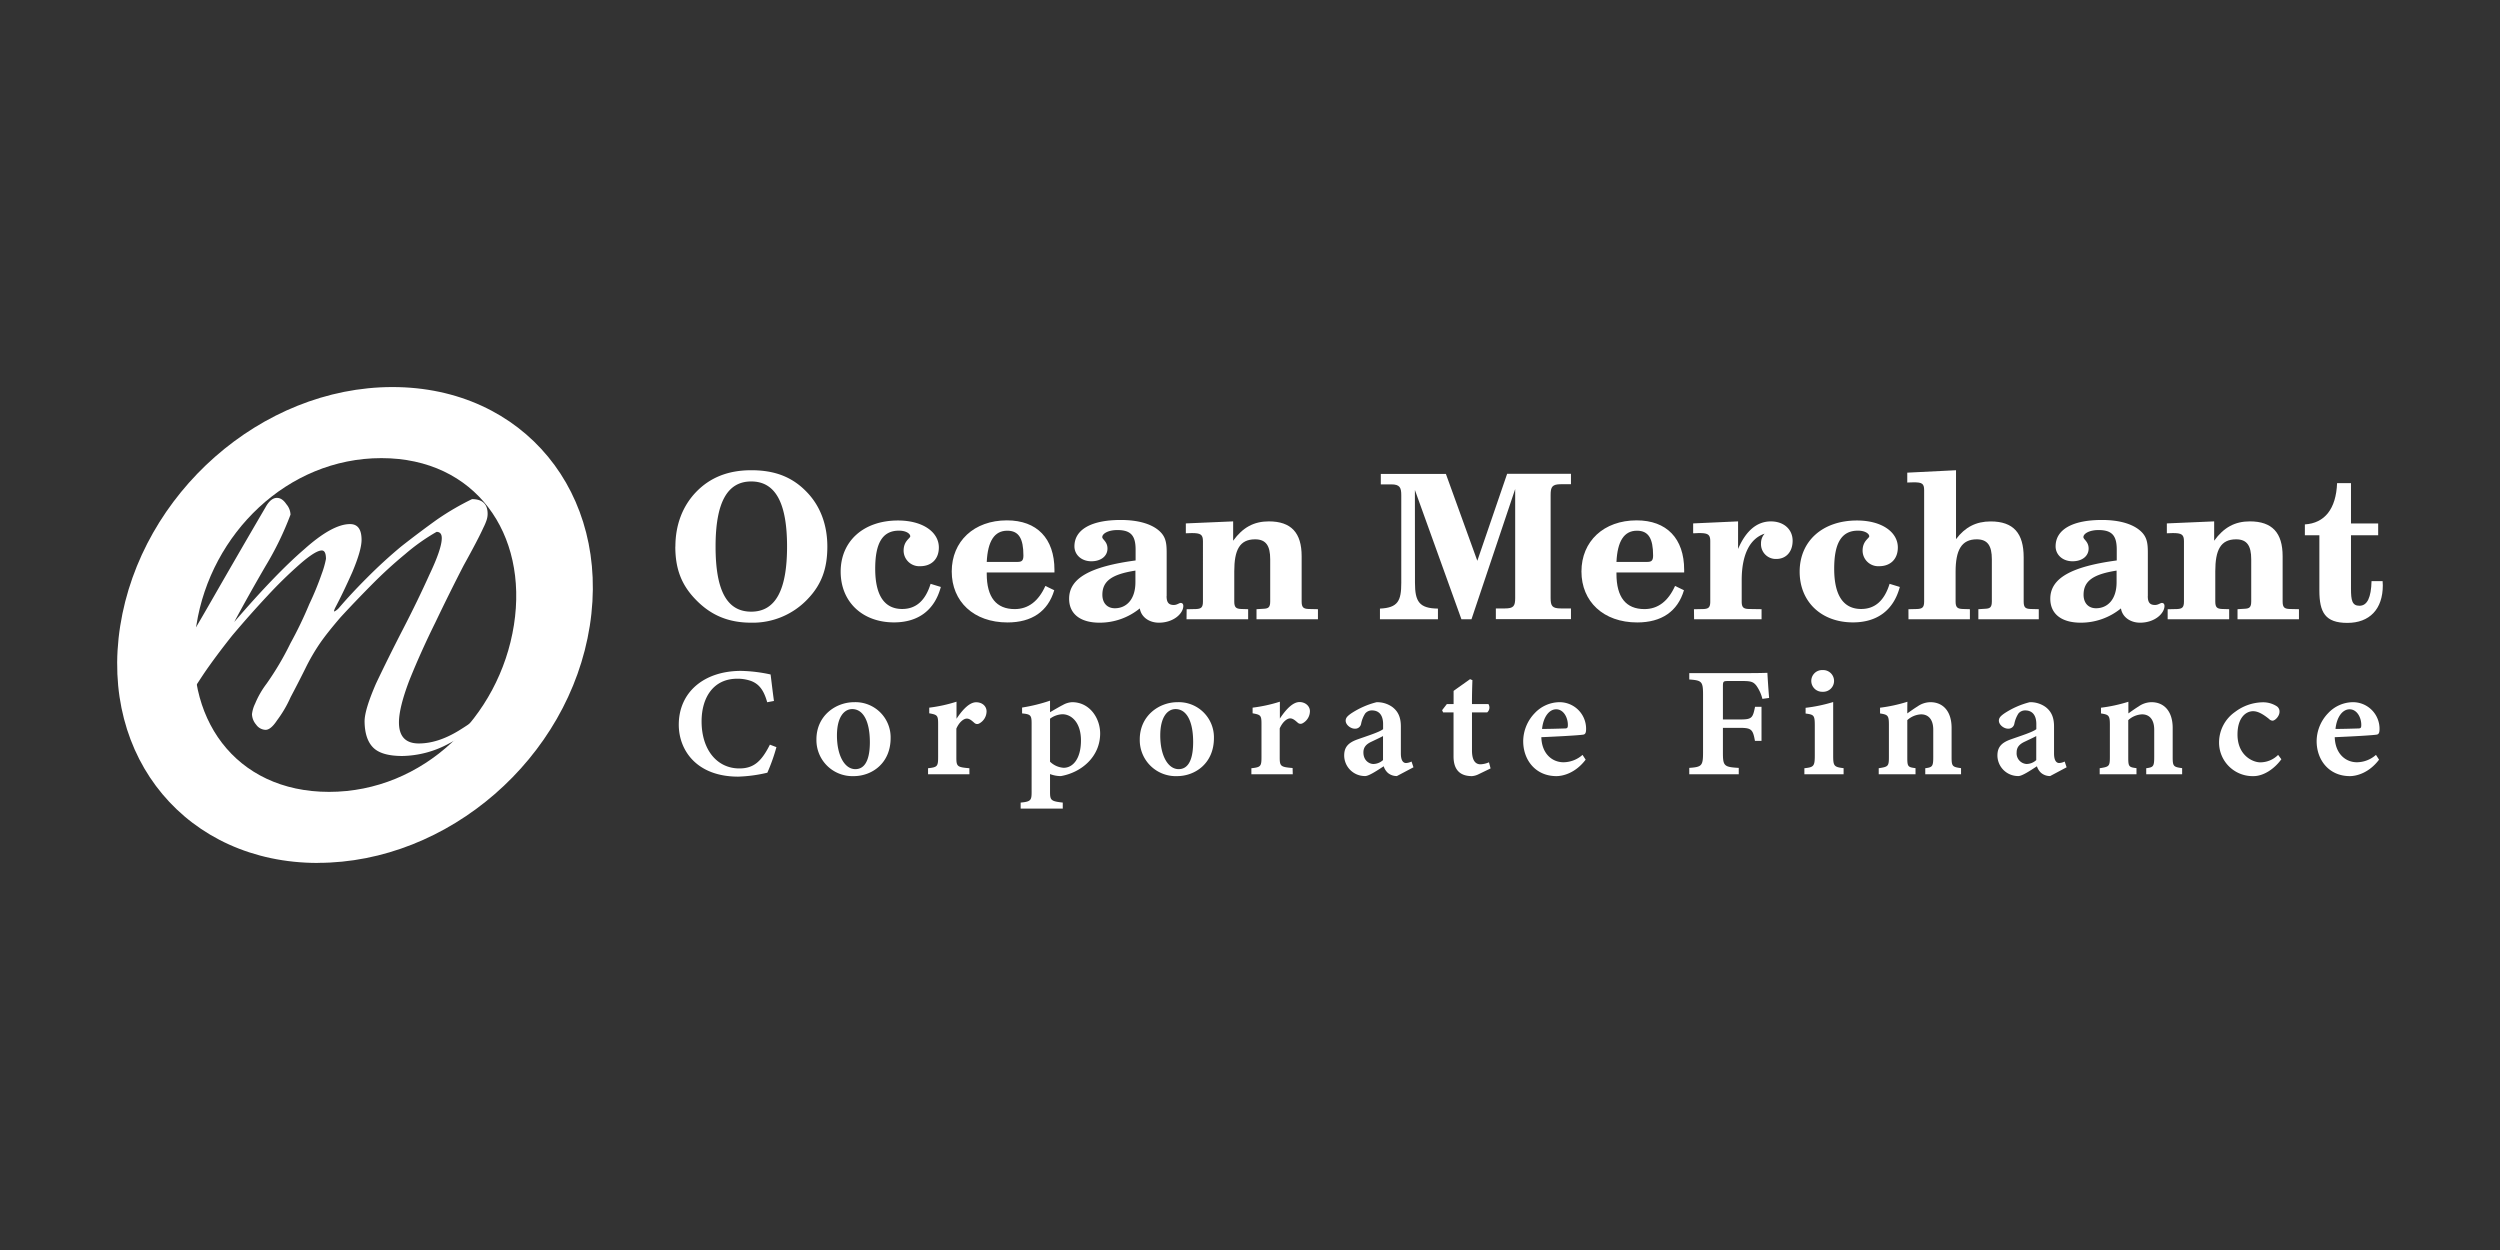
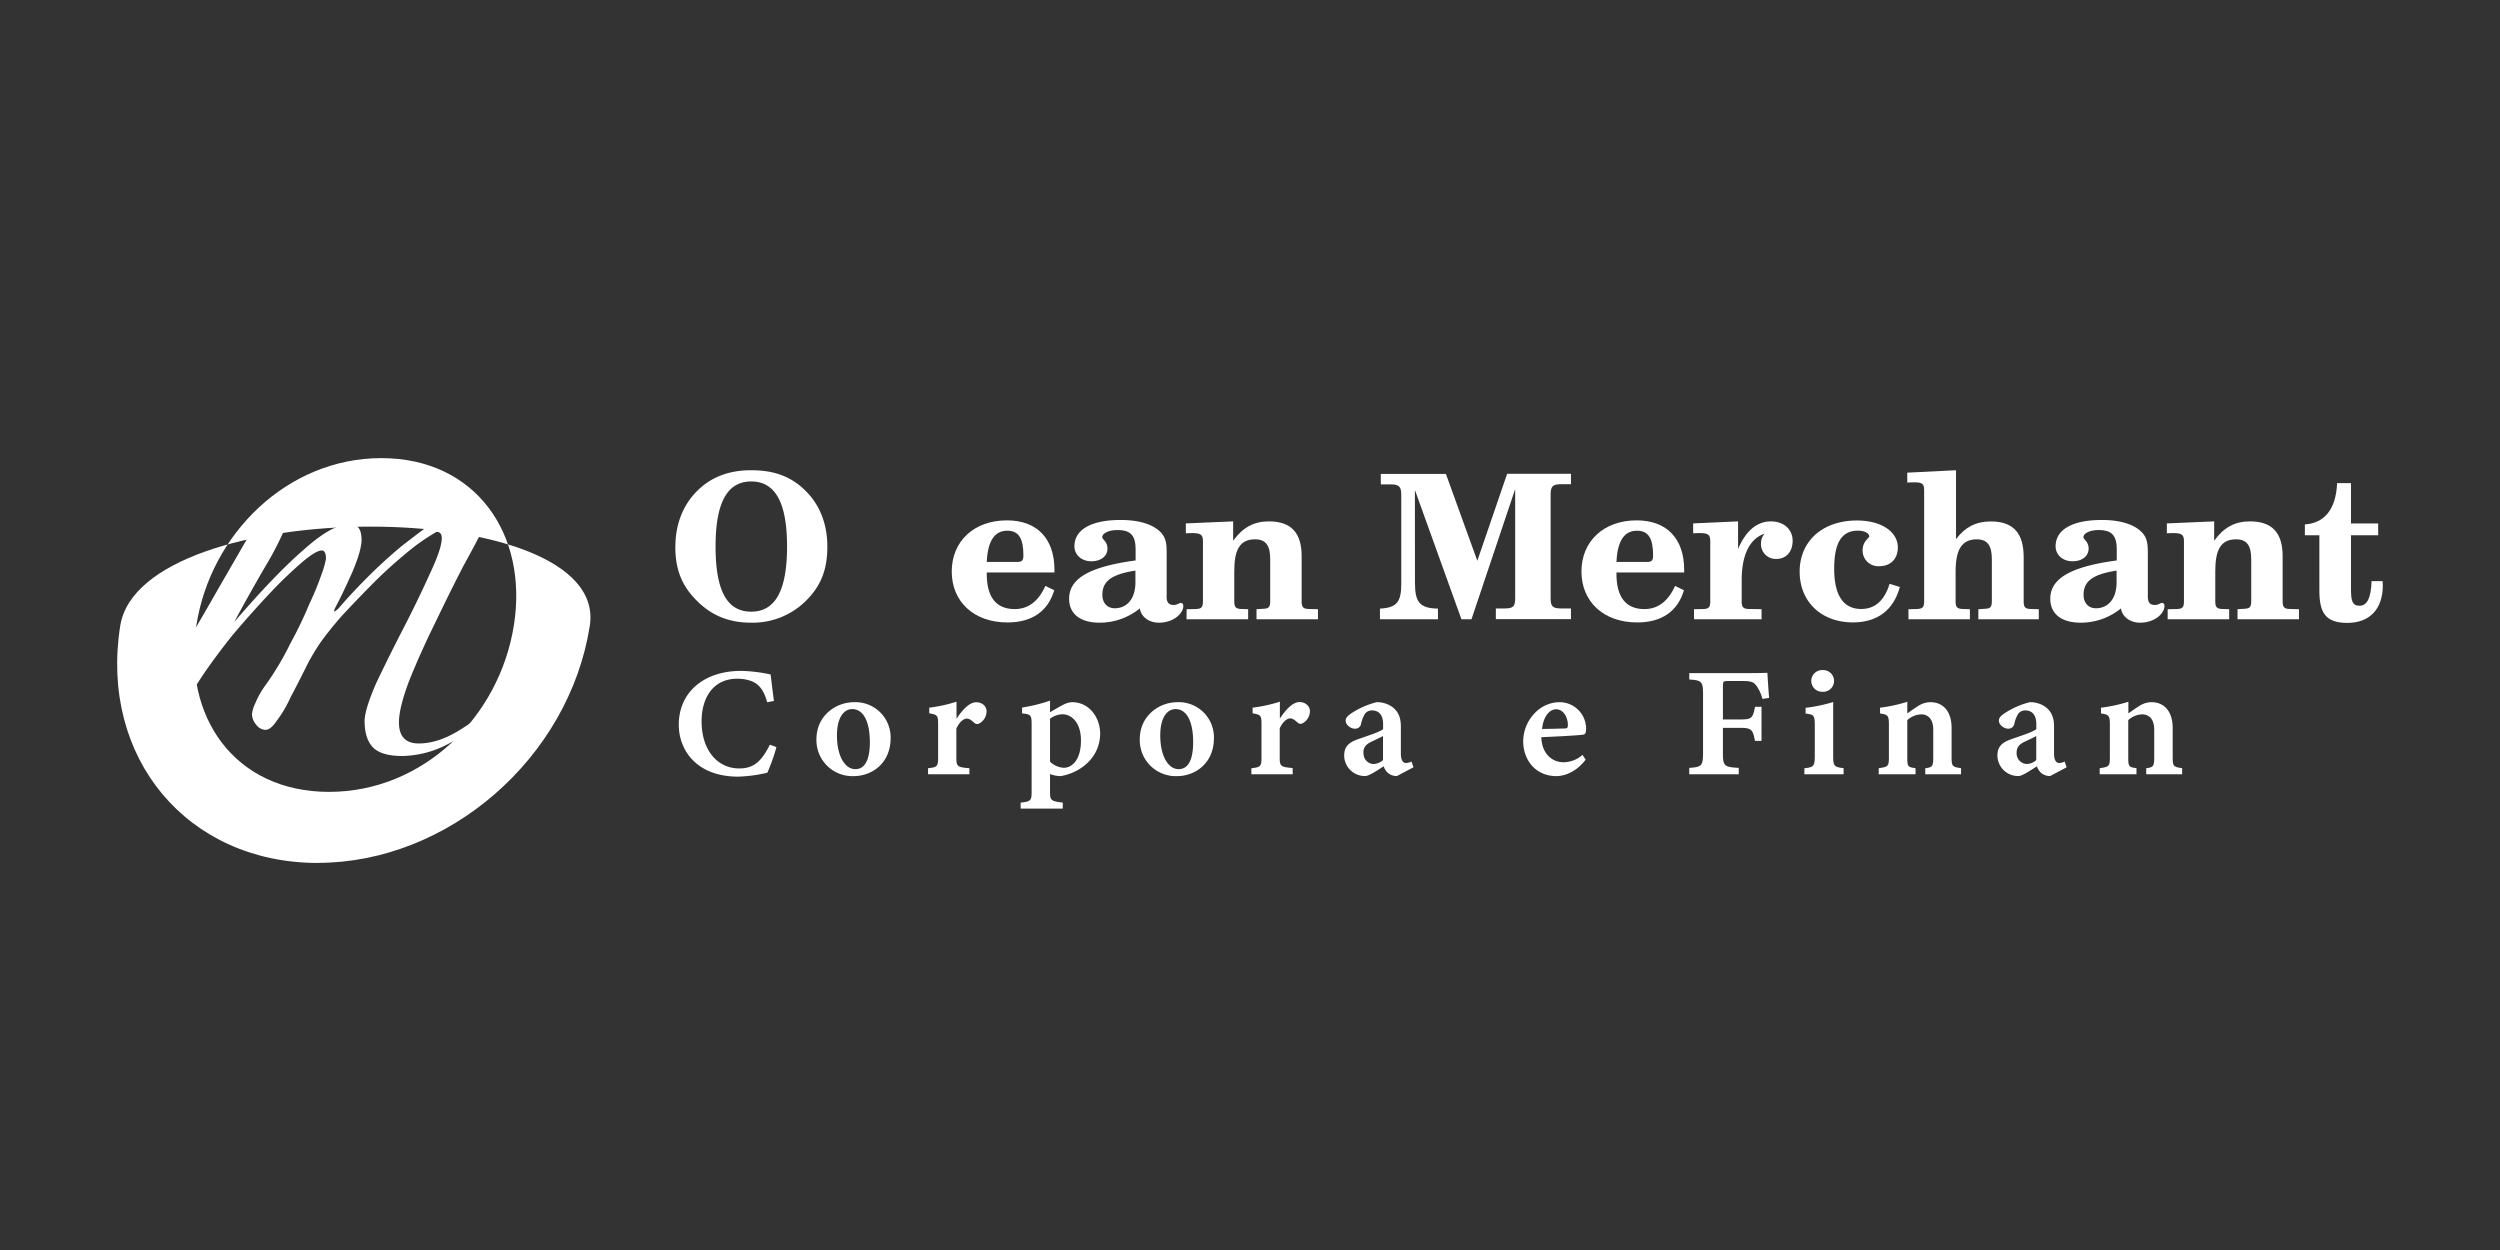
<svg xmlns="http://www.w3.org/2000/svg" id="Livello_1" data-name="Livello 1" viewBox="0 0 960 480">
  <rect x="0" y="0" width="960" height="480" fill="#333333" stroke="none" />
  <defs>
    <style>.cls-1{fill:#fff;}</style>
  </defs>
  <title>loghi-OM-white</title>
  <path class="cls-1" d="M274.78,209.88c0-16.78,4.41-25,13.69-25s13.76,8.2,13.76,25-4.48,25-13.76,25c-9.43,0-13.69-8.28-13.69-25m-15.46,0c0,8.35,2.24,14.62,7.81,20.34,5.87,6.11,12.68,8.89,21.34,8.89a29,29,0,0,0,21.65-9.05c5.42-5.64,7.58-11.83,7.58-20.18S315,194.41,310,189.15c-5.65-6-12.45-8.58-21.5-8.58-8.89,0-15.85,2.78-21.27,8.43-5.1,5.34-7.88,12.53-7.88,20.88" />
-   <path class="cls-1" d="M357.35,224.19c-2,6.49-5.64,9.66-10.9,9.66-6.81,0-10.37-5.18-10.37-15.46,0-9.83,2.79-14.62,9.13-14.62,2.71,0,4.33,1.16,4.33,2.17,0,.77-2.55,1.77-2.55,5.48a6,6,0,0,0,6.34,6c4.41,0,7.19-2.78,7.19-7.19,0-5.88-6.11-10.36-15.7-10.36-13.3,0-22,8-22,19.64S331.21,239,343.28,239c9.35,0,15.62-4.71,18-13.61Z" />
  <path class="cls-1" d="M401.42,225c-2.63,5.87-6.58,8.89-11.76,8.89-7.11,0-10.75-4.56-10.75-13.53v-.54h26v-1c0-12.06-6.73-19-18.25-19-12.61,0-21.19,8-21.19,19.64,0,11.52,8.43,19.56,21.42,19.56,9.35,0,15.54-4.25,17.94-12.37Zm-22.51-9.21c.39-8,2.94-12,7.89-12,4.41,0,6.19,3,6.19,9.51,0,1.78-.47,2.47-2.17,2.47Z" />
  <path class="cls-1" d="M436,219.08v4.49c0,6.72-3.56,10-7.89,10-2.94,0-4.8-2-4.8-5.18,0-5.41,3.87-7.89,12.69-9.28m12,9.82V212.35c0-3.94-.31-6.49-3.32-8.89s-7.89-3.79-14.31-3.79c-11.52,0-17.79,3.79-17.79,10.13,0,3.17,2.63,5.73,6.5,5.73,3.71,0,6.19-2,6.19-4.88,0-2.7-2-3.48-2-4.4,0-1.32,2.24-2.71,5.8-2.71,5.26,0,7,2.24,7,7.5v4.17c-17.25,2.33-25.53,6.73-25.53,14.7,0,5.8,4.26,9.2,11.68,9.2a24.36,24.36,0,0,0,15.47-5.49c.46,3.17,3.4,5.49,7.34,5.49,5.65,0,9.36-3.56,9.36-6.42,0-.77-.39-1.16-1-1.16s-1.4.78-2.63.78c-2,0-2.79-1-2.79-3.41" />
  <path class="cls-1" d="M455.63,237.8h23.66v-3.87l-2.7-.08c-1.94-.08-2.63-.62-2.63-2.86v-11.6c0-8.12,2-12.29,8-12.29,4.18,0,5.8,2.47,5.8,7.65v16.16c0,2.32-.69,2.79-2.63,2.86l-2.63.16v3.87h23.59v-3.87l-3.63-.08c-1.94-.08-2.63-.62-2.63-2.86v-17.4c0-9-4-13.38-12.61-13.38-5.72,0-10,2.32-13.69,7.43v-7.43l-18.17.78v3.79c.85,0,1.62-.08,2.32-.08,3.33,0,4.25.54,4.25,3.1V231c0,2.25-.69,2.79-2.63,2.87l-3.63.08Z" />
  <path class="cls-1" d="M543.32,188.15l17.87,49.65h3.86l16.78-50v41.84c0,3.09-.61,4-3.94,4h-3.48v4.1h28.84v-4.1h-3.86c-3.33,0-3.95-.93-3.95-4v-39.6c0-3.09.62-4.1,3.95-4.1h3.86v-4H578.74l-11.45,33.41L555.23,182h-25v4h4c3.32,0,3.86,1.24,3.86,4.18V223.8c0,6.88-1.23,9.59-8.19,9.9v4.1h22.27v-4.1c-7.19-.08-8.82-2.71-8.82-9.9Z" />
  <path class="cls-1" d="M643.22,225c-2.63,5.87-6.57,8.89-11.75,8.89-7.12,0-10.75-4.56-10.75-13.53v-.54h26v-1c0-12.06-6.73-19-18.25-19-12.61,0-21.19,8-21.19,19.64,0,11.52,8.43,19.56,21.42,19.56,9.36,0,15.54-4.25,17.94-12.37Zm-22.5-9.21c.38-8,2.93-12,7.88-12,4.41,0,6.19,3,6.19,9.51,0,1.78-.46,2.47-2.16,2.47Z" />
  <path class="cls-1" d="M650.53,237.8h25.91v-3.87l-5-.08c-2-.08-2.63-.69-2.63-2.86v-8.2c0-9.89,3.17-16,8.81-17.86a5.43,5.43,0,0,0-1.39,3.71,5.68,5.68,0,0,0,5.88,6c3.71,0,6.26-2.7,6.26-7s-3.32-7.42-8.35-7.42c-5.33,0-9.59,3.56-12.6,10.59V200.21l-17.25.78v3.79c.85,0,1.63-.08,2.32-.08,3.33,0,4.25.54,4.25,3.1V231c0,2.25-.69,2.79-2.63,2.87l-3.63.08Z" />
  <path class="cls-1" d="M725.6,224.19c-2,6.49-5.64,9.66-10.9,9.66-6.81,0-10.37-5.18-10.37-15.46,0-9.83,2.79-14.62,9.13-14.62,2.71,0,4.33,1.16,4.33,2.17,0,.77-2.55,1.77-2.55,5.48a6,6,0,0,0,6.34,6c4.41,0,7.19-2.78,7.19-7.19,0-5.88-6.11-10.36-15.7-10.36-13.3,0-22,8-22,19.64S699.46,239,711.53,239c9.35,0,15.62-4.71,18-13.61Z" />
  <path class="cls-1" d="M732.86,237.8h23.58v-3.87l-2.78-.08c-2-.08-2.71-.62-2.71-2.86V219.55c0-8.28,2.24-12.45,8.12-12.45,4.18,0,5.8,2.47,5.8,7.65v16.16c0,2.32-.69,2.79-2.63,2.86l-2.55.16v3.87h23.2v-3.87l-3.17-.08c-2-.08-2.63-.62-2.63-2.86V214c0-9.2-3.87-13.77-12.68-13.77-5.57,0-9.82,2.17-13.3,6.81V180.57l-18.72.93v3.79c.93,0,1.78-.08,2.48-.08,3.17,0,4,.46,4,3V231c0,2.24-.7,2.78-2.71,2.86l-3.32.08Z" />
  <path class="cls-1" d="M812.77,219.08v4.49c0,6.72-3.55,10-7.89,10-2.93,0-4.79-2-4.79-5.18,0-5.41,3.87-7.89,12.68-9.28m12,9.82V212.35c0-3.94-.31-6.49-3.33-8.89s-7.88-3.79-14.3-3.79c-11.53,0-17.79,3.79-17.79,10.13,0,3.17,2.63,5.73,6.5,5.73,3.71,0,6.18-2,6.18-4.88,0-2.7-2-3.48-2-4.4,0-1.32,2.25-2.71,5.8-2.71,5.26,0,7,2.24,7,7.5v4.17c-17.25,2.33-25.52,6.73-25.52,14.7,0,5.8,4.25,9.2,11.68,9.2a24.33,24.33,0,0,0,15.46-5.49c.47,3.17,3.41,5.49,7.35,5.49,5.64,0,9.36-3.56,9.36-6.42,0-.77-.39-1.16-1-1.16s-1.39.78-2.63.78c-2,0-2.78-1-2.78-3.41" />
  <path class="cls-1" d="M832.38,237.8H856v-3.87l-2.71-.08c-1.93-.08-2.62-.62-2.62-2.86v-11.6c0-8.12,2-12.29,8-12.29,4.17,0,5.8,2.47,5.8,7.65v16.16c0,2.32-.69,2.79-2.63,2.86l-2.63.16v3.87H882.8v-3.87l-3.64-.08c-1.93-.08-2.63-.62-2.63-2.86v-17.4c0-9-4-13.38-12.6-13.38-5.72,0-10,2.32-13.69,7.43v-7.43l-18.17.78v3.79c.85,0,1.62-.08,2.32-.08,3.32,0,4.25.54,4.25,3.1V231c0,2.25-.69,2.79-2.63,2.87l-3.63.08Z" />
  <path class="cls-1" d="M914.92,223.15h-4.25c-.16,6.28-1.62,9.46-4.64,9.46-2.86,0-3.25-2.17-3.25-6.51V205.55h10.44V201H902.78V185.52h-5.34c-.38,9.93-4.79,15.39-12.37,15.85v4.18h5.57v21.17c0,8.45,2.24,12.47,10.75,12.47S915,233.93,915,224.78c0-.54-.08-1.08-.08-1.63" />
-   <path class="cls-1" d="M146.45,175.92c36.14,0,56.4,29.09,50.9,64.08-5.55,35.35-34.88,64.08-71,64.08S69.88,275.35,75.43,240c5.49-35,34.88-64.08,71-64.08m-24.4,155.42c50,0,96.47-40.14,104.45-91s-25.4-91.71-75.77-91.71S54.15,189.55,46.16,240.37s25.88,91,75.89,91" />
+   <path class="cls-1" d="M146.45,175.92c36.14,0,56.4,29.09,50.9,64.08-5.55,35.35-34.88,64.08-71,64.08S69.88,275.35,75.43,240c5.49-35,34.88-64.08,71-64.08m-24.4,155.42c50,0,96.47-40.14,104.45-91S54.15,189.55,46.16,240.37s25.88,91,75.89,91" />
  <path class="cls-1" d="M221,243.39q-5.61,6.48-13.62,14.56a181,181,0,0,1-16.44,15.37,99.13,99.13,0,0,1-18.43,12.13,38.65,38.65,0,0,1-18,4.85q-8,0-11.22-3.24T140,277q0-4.45,4.41-14.56,4.8-10.11,10.42-21t10-20.62q4.82-10.11,4.81-14.16c0-1.61-.67-2.42-2-2.42a76.64,76.64,0,0,0-12,8.49,168.34,168.34,0,0,0-12.83,11.73q-6.41,6.47-12,12.54-5.22,6.06-8,10.1a77.39,77.39,0,0,0-5.61,9.71q-2.81,5.65-5.61,10.92a45.43,45.43,0,0,1-5.21,8.89q-2.4,3.65-4.41,3.64a4.59,4.59,0,0,1-3.61-2,6.49,6.49,0,0,1-1.6-4,12.37,12.37,0,0,1,1.2-4.05,34.76,34.76,0,0,1,4.41-7.68A111.28,111.28,0,0,0,111.54,247a152.31,152.31,0,0,0,7.22-15,112.45,112.45,0,0,0,4.81-11.73,34.69,34.69,0,0,0,1.6-5.66c0-2.15-.54-3.23-1.6-3.23q-2.41,0-8.42,5.25a166.92,166.92,0,0,0-12.43,12.14q-6.81,7.28-13.62,15.36-6.42,8.09-10.83,14.56-5.61,8.49-9.62,15t-6,6.47a3.73,3.73,0,0,1-4-2.83,41.32,41.32,0,0,1-.4-5.66,8.21,8.21,0,0,1,1.61-5.26q10.81-17.38,21.24-35.58t20.84-36q2-3.65,4.41-3.64,2,0,3.61,2.42a6.51,6.51,0,0,1,1.6,4,118.92,118.92,0,0,1-9.62,19.81q-6.81,11.73-12,21.43,16-18.58,26.85-27.9,10.83-9.71,17.64-9.7,4.41,0,4.41,6.06,0,4-3.61,12.54-3.62,8.09-6.41,13.34c-.54,1.08-.67,1.62-.4,1.62a6.42,6.42,0,0,0,1.6-1.21Q134.8,228,140.8,222q6.42-6.47,13.23-12.13,7.22-5.67,14-10.51a101.65,101.65,0,0,1,13.22-7.69q6,0,6,5.66a7.65,7.65,0,0,1-.41,2.43,20.54,20.54,0,0,1-1.2,2.83q-2,4.45-7.61,14.56-5.22,10.11-10.83,21.83-5.61,11.33-10,22.25-4,10.51-4,16.17,0,8.08,7.61,8.09,7.22,0,15.23-4.85a121.06,121.06,0,0,0,16-11.73,189.43,189.43,0,0,0,14.84-14.15q6.81-7.69,11.62-13.35c1.07-1.61,2.14-2.29,3.21-2s.8,1.62-.81,4" />
  <path class="cls-1" d="M298.15,286.9a70.57,70.57,0,0,1-3.49,9.82,55.72,55.72,0,0,1-11.18,1.51c-16,0-22.83-10.16-22.83-19.93,0-12.51,9.69-20.68,23.94-20.68A58.19,58.19,0,0,1,295.91,259c.39,3.1.88,7.29,1.29,10.17l-2.6.49c-1.29-4.66-3.11-6.94-6.06-8.12a15.41,15.41,0,0,0-5.46-.91c-9.19,0-13.67,7.3-13.67,16.37,0,11,6,18.08,14.49,18.08,5.46,0,8.46-2.59,11.74-9.13Z" />
  <path class="cls-1" d="M328,269.64a13.51,13.51,0,0,1,14,13.77c0,9.74-7.25,14.62-14.16,14.62a13.82,13.82,0,0,1-14.33-14C313.45,274.85,320.9,269.64,328,269.64Zm-.75,2.65c-3,0-5.86,2.92-5.86,10.13,0,7.7,2.94,12.93,7.07,12.93,2.76,0,5.57-2.05,5.57-10.4C334,276.86,331.44,272.29,327.23,272.29Z" />
  <path class="cls-1" d="M372.26,297.31H356.37V295c3.48-.38,3.87-.66,3.87-4.15V277.91c0-3.22-.34-3.45-3.41-4v-2.17a57.18,57.18,0,0,0,10.47-2.29V276c2.78-4.19,5.31-6.33,7.54-6.33,2.39,0,4,1.55,4,3.5a5.31,5.31,0,0,1-2.86,4.67,1.56,1.56,0,0,1-1.8-.23c-1-.86-1.83-1.67-2.94-1.67s-2.85,1.22-4,3.85v11.05c0,3.5.34,3.76,5,4.16Z" />
  <path class="cls-1" d="M392.48,271.7a63.39,63.39,0,0,0,10.73-2.65v4.45c.72-.43,4.1-2.41,4.88-2.76a8,8,0,0,1,3.59-1.1c6.78,0,10.77,6.14,10.78,12,0,8.93-7.15,15-15.11,16.38a11.7,11.7,0,0,1-4.14-.78V304c0,3.25.29,3.69,4.89,4.19v2.32H391.93v-2.32c3.91-.35,4.21-.9,4.21-4.07V277.74c0-3.12-.44-3.48-3.66-3.79Zm10.73,20.79a8.25,8.25,0,0,0,5.25,2.34c3.59,0,6.63-3.55,6.63-10.5s-3.7-10.06-7.14-10.06a8.53,8.53,0,0,0-4.74,1.71Z" />
  <path class="cls-1" d="M452.15,269.64a13.5,13.5,0,0,1,14,13.77c0,9.74-7.25,14.62-14.15,14.62a13.82,13.82,0,0,1-14.33-14C437.62,274.85,445.07,269.64,452.15,269.64Zm-.75,2.65c-3,0-5.86,2.92-5.86,10.13,0,7.7,2.94,12.93,7.07,12.93,2.75,0,5.56-2.05,5.56-10.4C458.17,276.86,455.61,272.29,451.4,272.29Z" />
  <path class="cls-1" d="M496.42,297.31H480.53V295c3.48-.38,3.88-.66,3.88-4.15V277.91c0-3.22-.35-3.45-3.41-4v-2.17a57.55,57.55,0,0,0,10.47-2.29c0,1.82,0,4.66,0,6.47,2.78-4.19,5.3-6.33,7.54-6.33s4,1.55,4,3.5a5.32,5.32,0,0,1-2.85,4.67,1.58,1.58,0,0,1-1.81-.23c-1-.86-1.83-1.67-2.94-1.67s-2.84,1.22-4,3.85v11.05c0,3.5.33,3.76,4.95,4.16Z" />
  <path class="cls-1" d="M536.42,298a5.25,5.25,0,0,1-3.49-1.22,5.75,5.75,0,0,1-1.59-2.53c-2.48,1.61-5.68,3.75-7.09,3.75a7.94,7.94,0,0,1-8.08-7.9c0-3.18,1.54-4.86,4.94-6.11,3.79-1.36,8.68-2.87,10-4v-1.93c0-3.35-1.48-5.26-4.31-5.26a3.33,3.33,0,0,0-2.56,1.17,11.23,11.23,0,0,0-1.58,4,2.29,2.29,0,0,1-2.49,1.84c-1.41,0-3.43-1.39-3.43-3.07,0-1.15.8-1.86,2.11-2.79a31.91,31.91,0,0,1,9.74-4.3,10,10,0,0,1,6,1.79c2.56,1.89,3.34,4.45,3.34,7.54V289.3c0,2.92,1,3.7,2,3.7a5.47,5.47,0,0,0,2.1-.57l.74,2.21Zm-5.34-15.35c-1.25.67-3,1.47-4.32,2.11-2,.91-3.21,2.06-3.21,4.16,0,3.27,2.39,4.45,3.83,4.45a5.56,5.56,0,0,0,3.7-1.5Z" />
-   <path class="cls-1" d="M567.81,297.29a6.82,6.82,0,0,1-2.57.74c-4.44,0-7.08-2.26-7.08-7.57V273.57h-4l-.39-.86,1.82-2.35h2.59v-5.05c1.73-1.27,4.68-3.32,6.32-4.51l.91.38c-.08,1.95-.19,5.82-.17,9.18h6.31a2.48,2.48,0,0,1-.47,3.21h-5.84V288.2c0,4.76,2.08,5.29,3.24,5.29a8.88,8.88,0,0,0,3.28-.77l.63,2.35Z" />
  <path class="cls-1" d="M608.89,291.71c-3.94,5.2-8.76,6.32-11.23,6.32-8,0-12.75-6.19-12.75-13.41a15.67,15.67,0,0,1,4.46-10.81,13.21,13.21,0,0,1,9.45-4.17,10.19,10.19,0,0,1,10.24,10.2c0,1.19-.14,2.07-1,2.24-1.44.28-9.88.74-16.19,1,.19,6.43,4.21,9.63,8.53,9.63a11.17,11.17,0,0,0,7.29-2.84Zm-11.31-19.34c-2.68,0-4.94,2.87-5.43,7.54,2.75,0,5.67-.09,8.67-.18.93,0,1.22-.17,1.24-1.23C602.11,275.61,600.43,272.37,597.58,272.37Z" />
  <path class="cls-1" d="M676.76,268.37a15,15,0,0,0-2.35-5.13c-1.12-1.38-2-1.73-5.22-1.73h-5.33c-2.09,0-2.26.06-2.26,2.09v12.67h6.8c4.37,0,4.68-.66,5.54-4.86h2.48V284.5H673.9c-.76-4.19-1.25-5-5.5-5h-6.8V289c0,5.12.41,5.55,6.08,5.87v2.44h-19v-2.44c4.77-.34,5.29-.76,5.29-5.87V266.76c0-5.06-.46-5.5-5.29-5.84v-2.44h21c4.35,0,7.46-.05,9-.12.06,1.29.36,6.15.66,9.65Z" />
  <path class="cls-1" d="M692.88,297.31V295c3.52-.4,4-.66,4-4.86V278.65c0-4-.32-4.24-3.53-4.65v-2.2a59.57,59.57,0,0,0,10.59-2.22v20.53c0,4,.29,4.44,4,4.86v2.34Zm7-31.67a4.17,4.17,0,1,1,.05-8.33,4.17,4.17,0,1,1-.05,8.33Z" />
  <path class="cls-1" d="M739.3,297.31V295c2.74-.37,3.07-.66,3.07-4.38V280.23c0-4.25-2.11-5.92-4.66-5.92a8.42,8.42,0,0,0-5.31,2.22v14.3c0,3.56.22,3.77,3.16,4.14v2.34H721.43V295c3.55-.56,3.91-.68,3.91-4.23V278.21c0-3.54-.48-3.78-3.4-4.25v-2.2a58.83,58.83,0,0,0,10.51-2.29c-.05,1.26-.05,3.18-.05,4.48,1.11-.8,2.48-1.78,4-2.73a8.75,8.75,0,0,1,4.88-1.58c4.84,0,8.07,3.48,8.13,9.69v11.48c0,3.46.33,3.71,3.63,4.16v2.34Z" />
  <path class="cls-1" d="M787.26,298a5.24,5.24,0,0,1-3.48-1.22,5.68,5.68,0,0,1-1.6-2.53c-2.48,1.61-5.67,3.75-7.09,3.75a7.94,7.94,0,0,1-8.08-7.9c0-3.18,1.54-4.86,4.94-6.11,3.79-1.36,8.68-2.87,10-4v-1.93c0-3.35-1.48-5.26-4.3-5.26a3.31,3.31,0,0,0-2.56,1.17,11.42,11.42,0,0,0-1.59,4A2.29,2.29,0,0,1,771,279.8c-1.41,0-3.43-1.39-3.43-3.07,0-1.15.8-1.86,2.11-2.79a31.91,31.91,0,0,1,9.74-4.3,10.06,10.06,0,0,1,6,1.79c2.55,1.89,3.33,4.45,3.33,7.54V289.3c0,2.92,1,3.7,2,3.7a5.48,5.48,0,0,0,2.09-.57l.74,2.21Zm-5.34-15.35c-1.24.67-3,1.47-4.32,2.11-2,.91-3.21,2.06-3.21,4.16a4.08,4.08,0,0,0,3.83,4.45,5.56,5.56,0,0,0,3.7-1.5Z" />
  <path class="cls-1" d="M824.15,297.31V295c2.74-.37,3.07-.66,3.07-4.38V280.23c0-4.25-2.11-5.92-4.66-5.92a8.38,8.38,0,0,0-5.31,2.22v14.3c0,3.56.22,3.77,3.16,4.14v2.34H806.28V295c3.55-.56,3.91-.68,3.91-4.23V278.21c0-3.54-.48-3.78-3.41-4.25v-2.2a58.75,58.75,0,0,0,10.52-2.29c0,1.26,0,3.18,0,4.48,1.11-.8,2.48-1.78,4-2.73a8.7,8.7,0,0,1,4.87-1.58c4.85,0,8.07,3.48,8.14,9.69v11.48c0,3.46.33,3.71,3.63,4.16v2.34Z" />
-   <path class="cls-1" d="M876.05,291.55c-2.85,3.91-7,6.48-10.67,6.48A12.89,12.89,0,0,1,852.12,285a14.3,14.3,0,0,1,6.18-11.65,18,18,0,0,1,10.34-3.66,9.66,9.66,0,0,1,5.62,1.5,2.38,2.38,0,0,1,1.07,2.15c0,1.69-1.72,3.4-2.68,3.4a2,2,0,0,1-1.32-.64c-2.45-2-4.41-3-6.13-3-2.8,0-6,2.51-6,8.94,0,8.18,6,10.7,8.7,10.7a9.71,9.71,0,0,0,6.9-2.86Z" />
-   <path class="cls-1" d="M913.56,291.71c-3.94,5.2-8.75,6.32-11.22,6.32-8,0-12.75-6.19-12.75-13.41a15.63,15.63,0,0,1,4.46-10.81,13.19,13.19,0,0,1,9.45-4.17,10.2,10.2,0,0,1,10.24,10.2c0,1.19-.14,2.07-1,2.24-1.44.28-9.88.74-16.2,1,.2,6.43,4.21,9.63,8.54,9.63a11.17,11.17,0,0,0,7.29-2.84Zm-11.31-19.34c-2.67,0-4.94,2.87-5.42,7.54,2.75,0,5.67-.09,8.67-.18.93,0,1.22-.17,1.23-1.23C906.79,275.61,905.11,272.37,902.25,272.37Z" />
</svg>